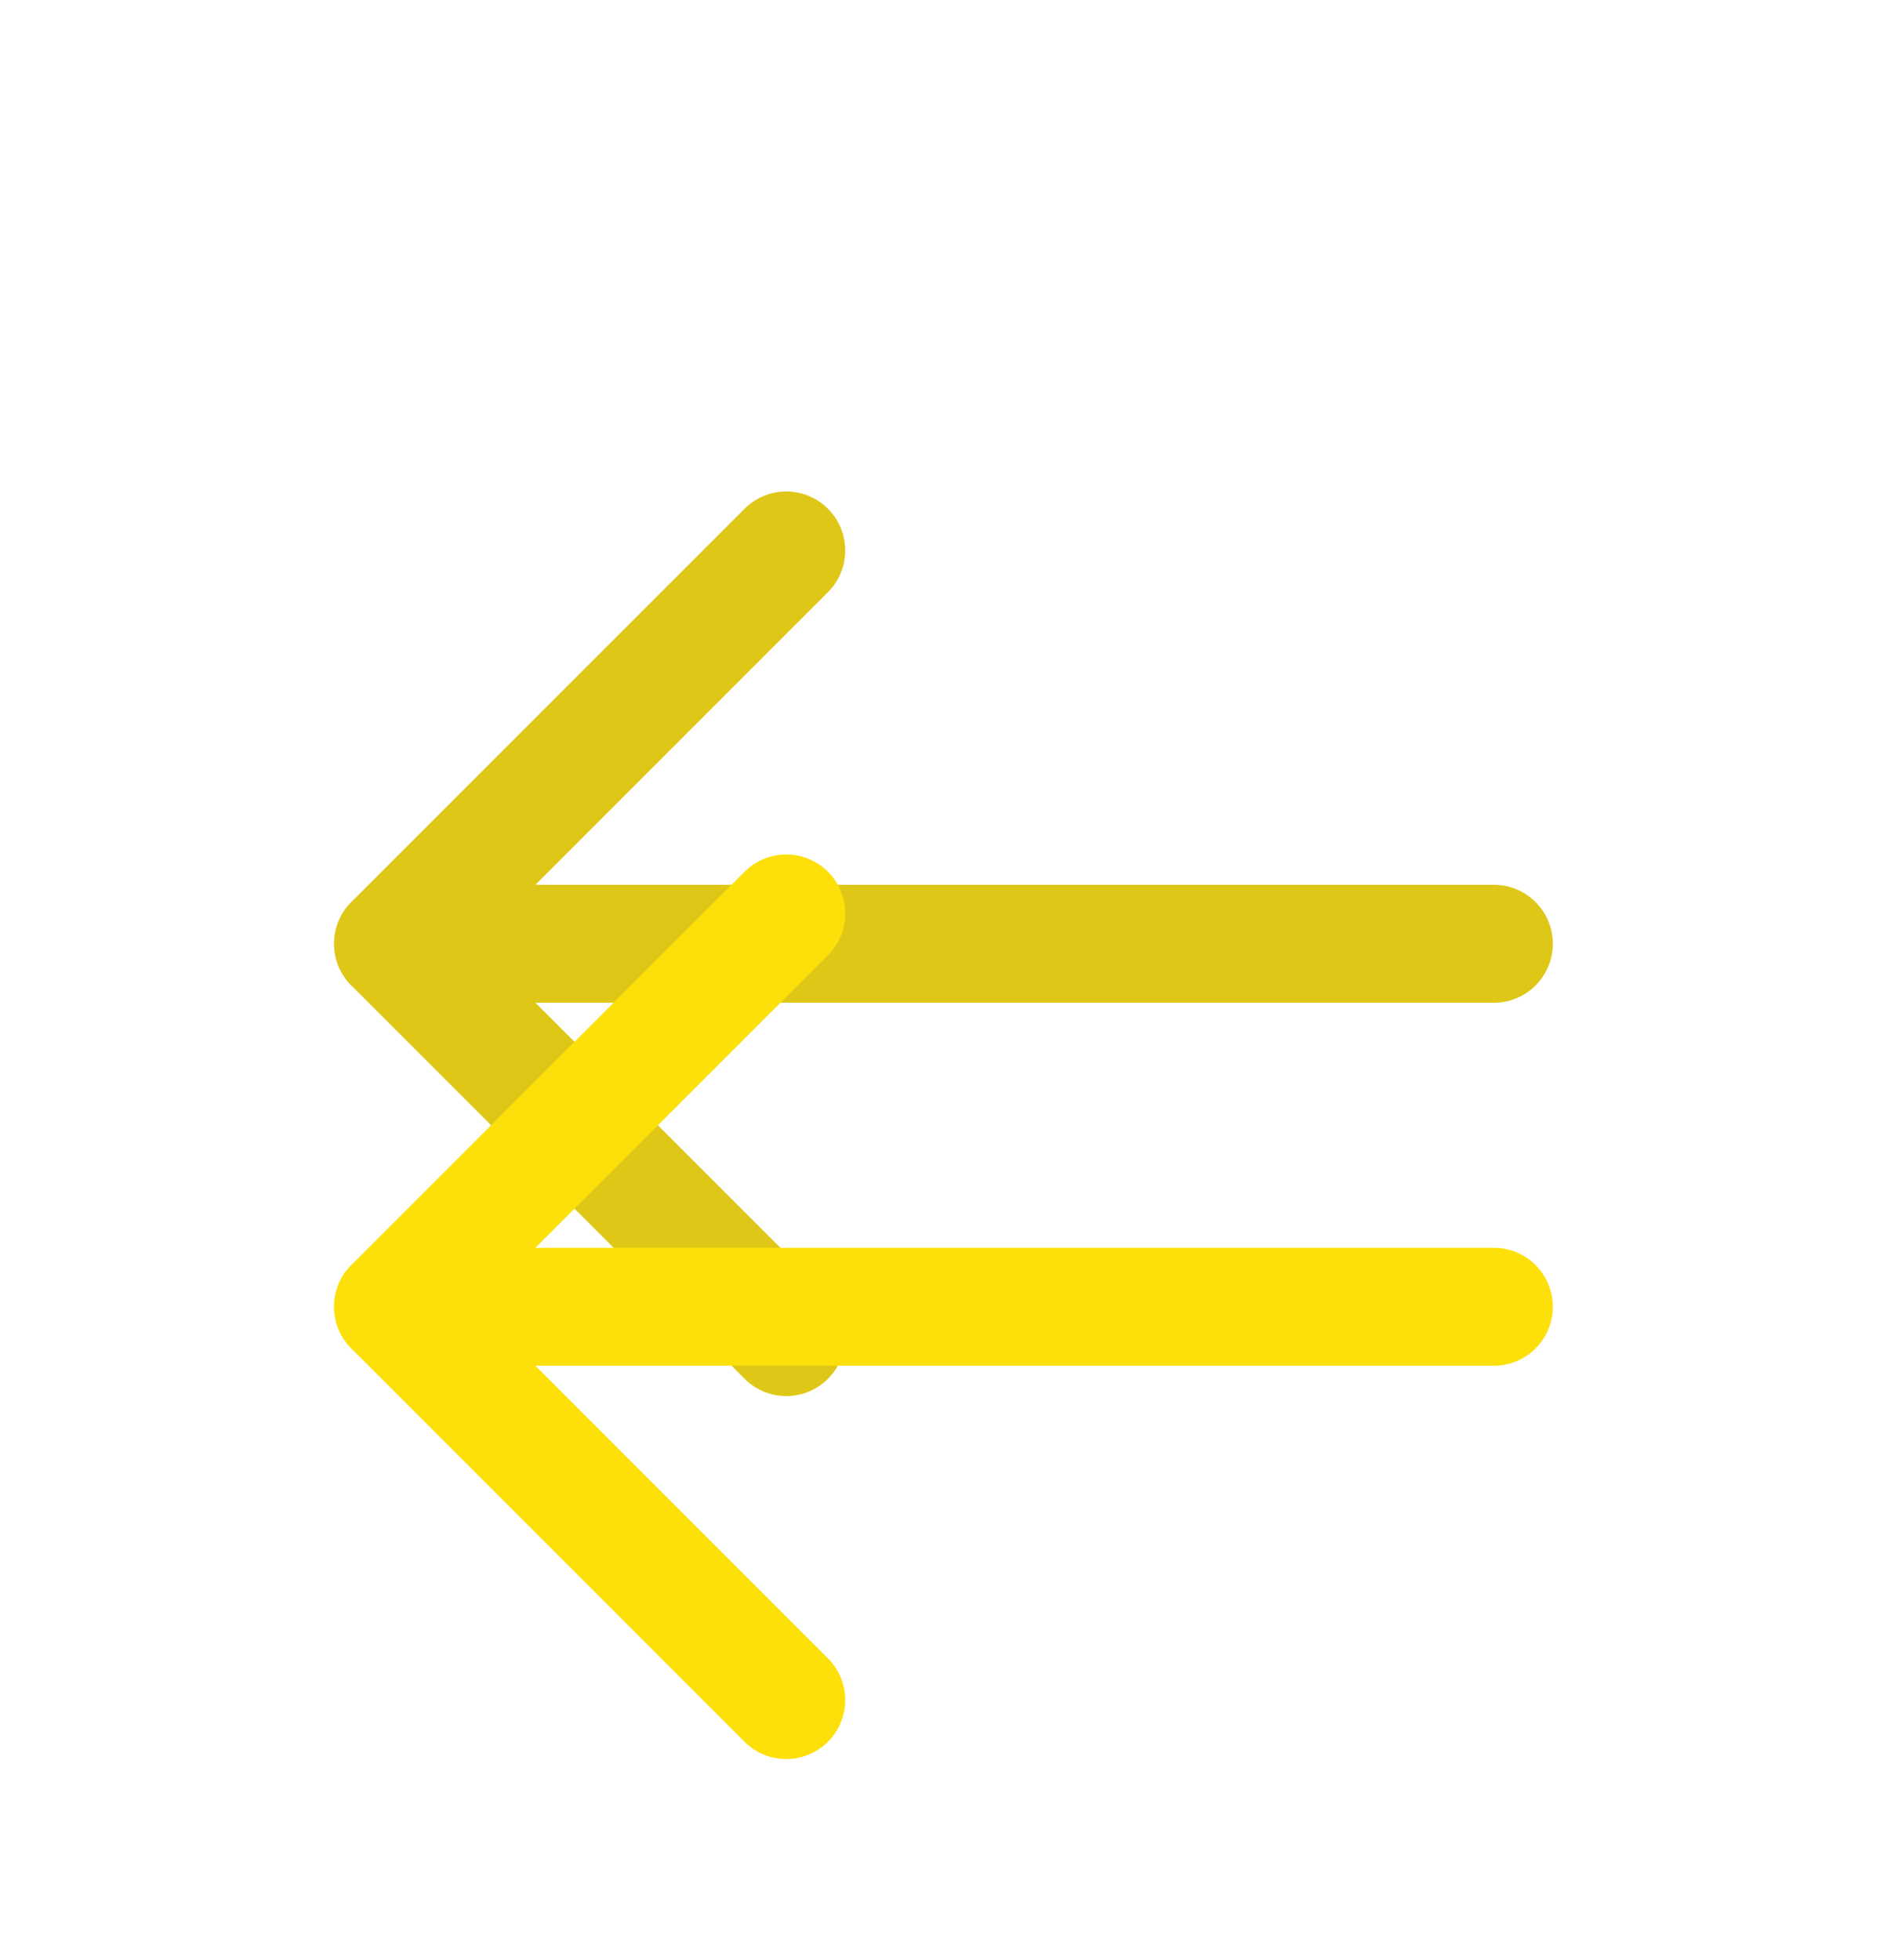
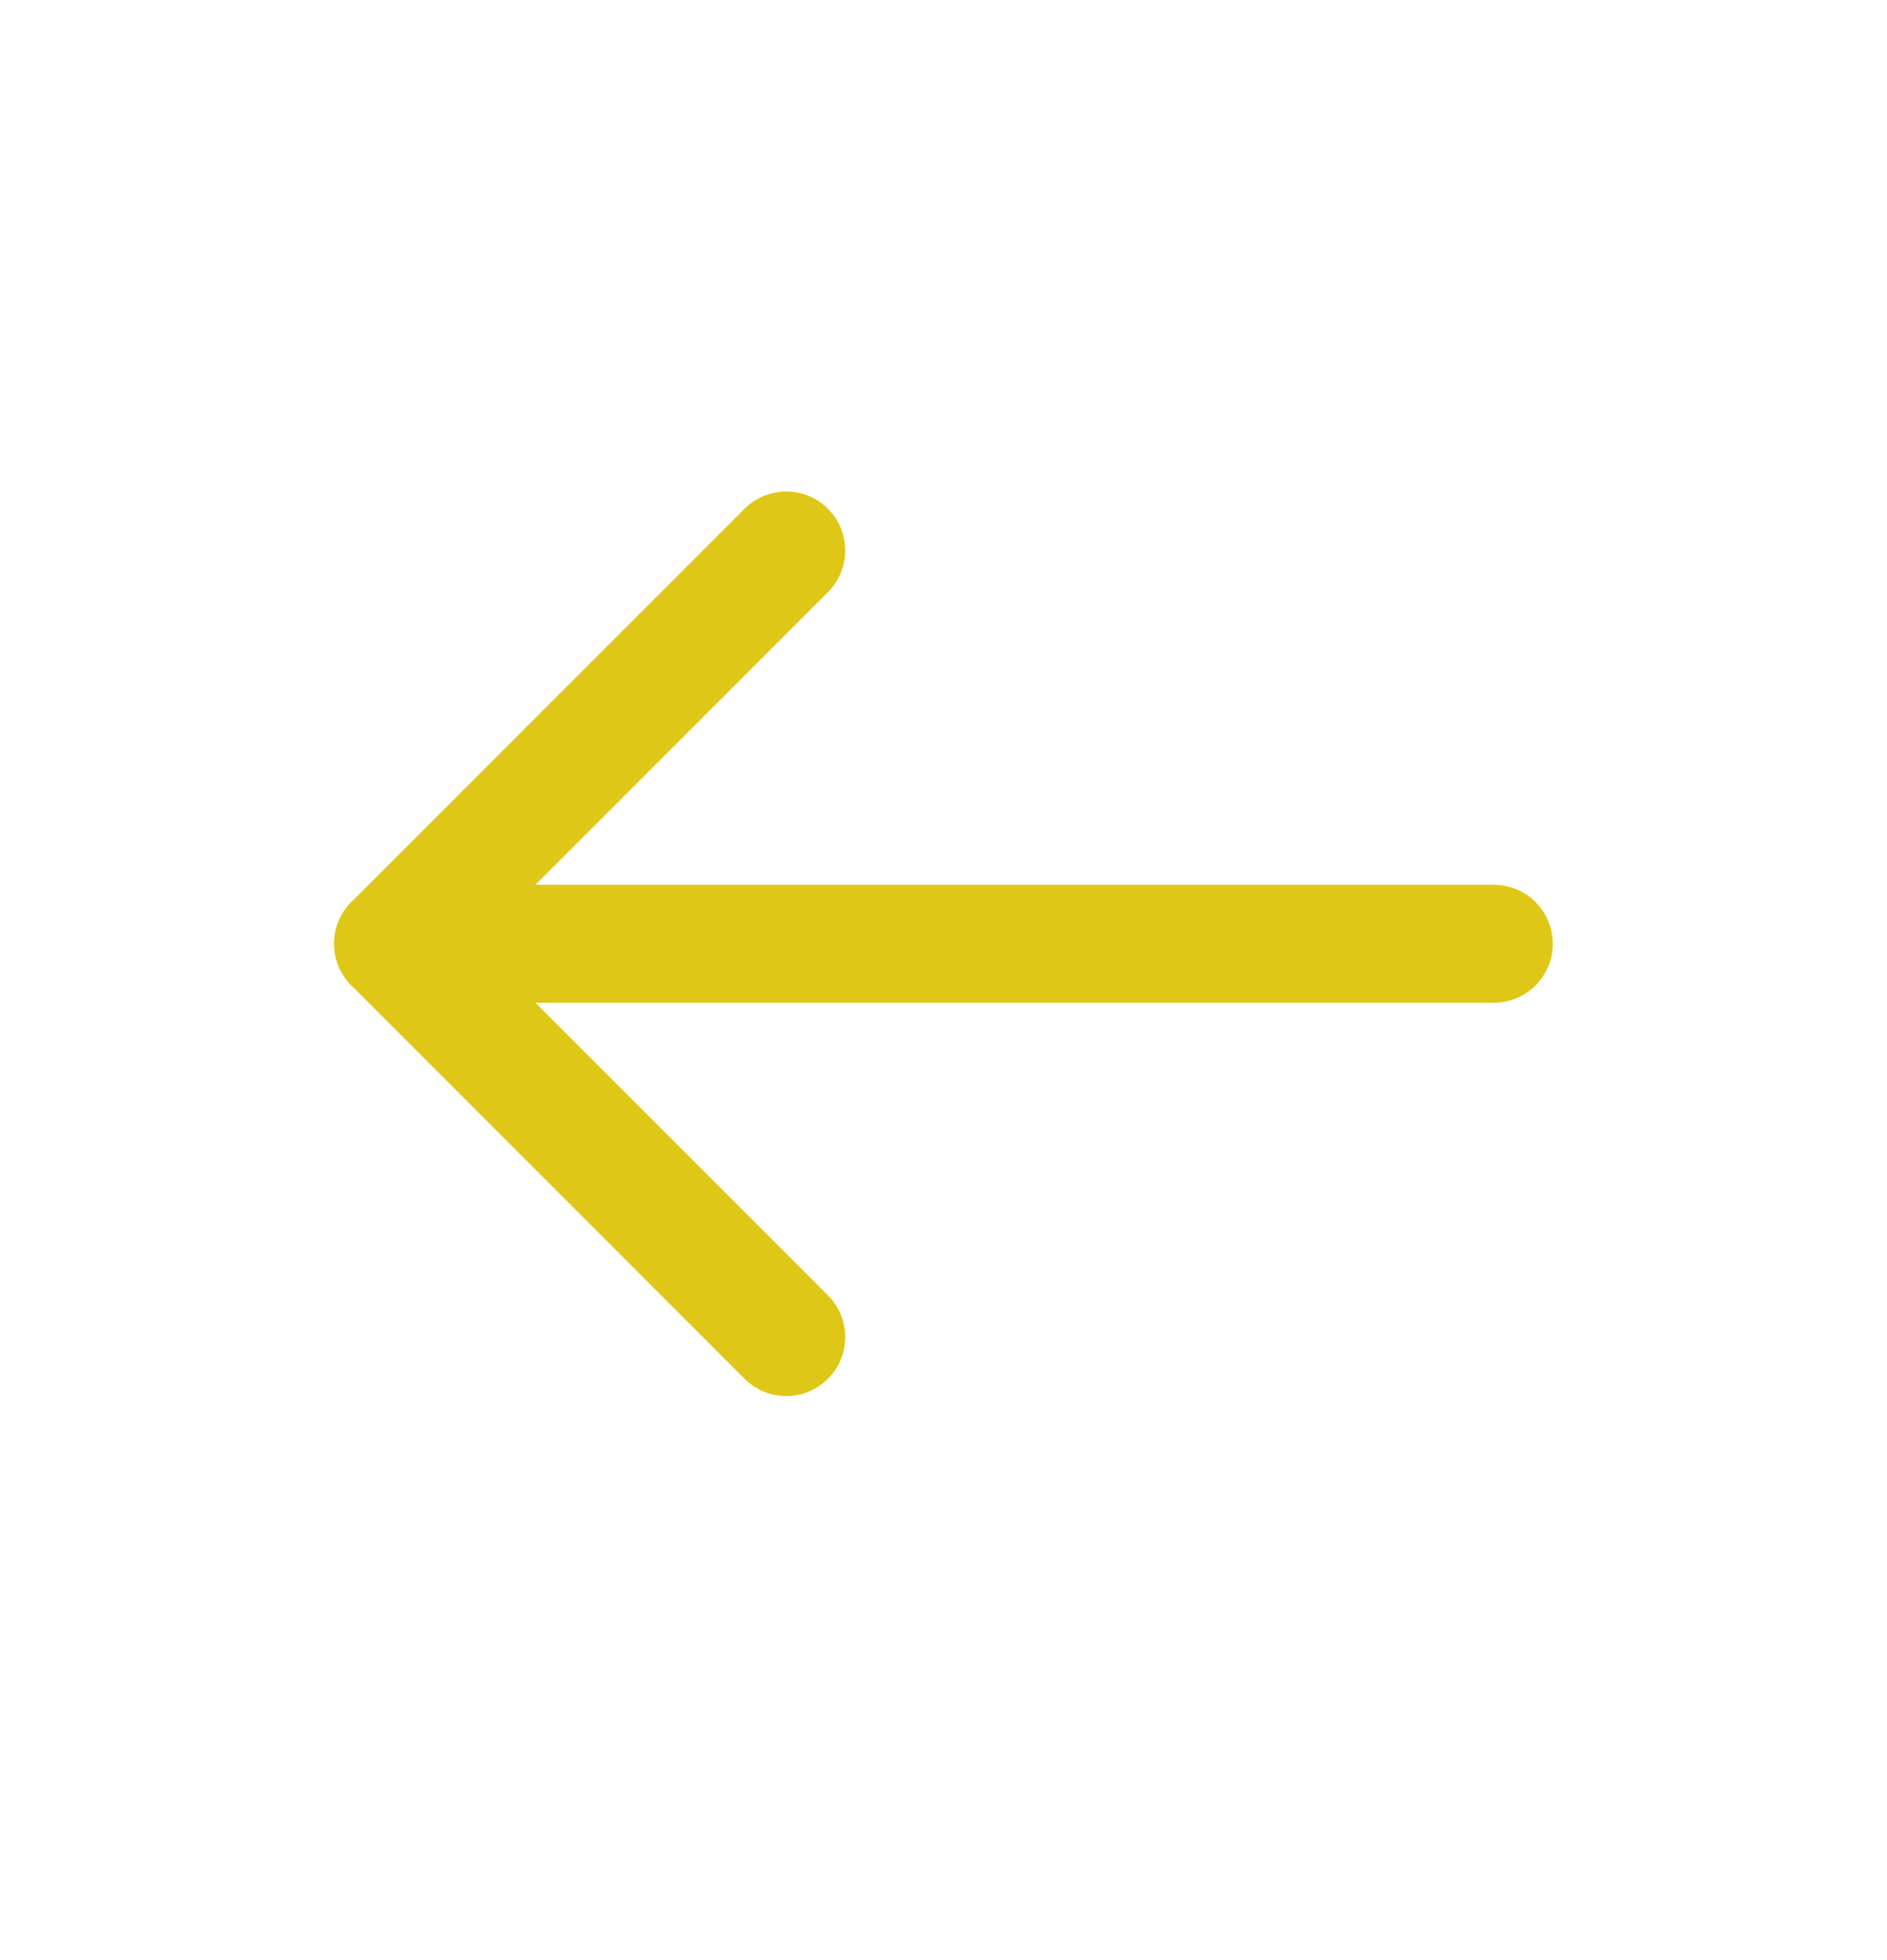
<svg xmlns="http://www.w3.org/2000/svg" width="52" height="54" viewBox="0 0 52 54" fill="none">
  <g clip-path="url(#clip0_28_1032)">
    <path d="M10.833 26L41.166 26" stroke="#DFC718" stroke-width="3.25" stroke-linecap="round" stroke-linejoin="round" />
    <path d="M21.667 36.836L10.831 26L21.667 15.165" stroke="#DFC718" stroke-width="3.25" stroke-linecap="round" stroke-linejoin="round" />
  </g>
  <g clip-path="url(#clip1_28_1032)">
    <g filter="url(#filter0_dif_28_1032)">
-       <path d="M10.833 28L41.166 28" stroke="#FDE00A" stroke-width="3.25" stroke-linecap="round" stroke-linejoin="round" />
      <path d="M21.667 38.836L10.831 28L21.667 17.165" stroke="#FDE00A" stroke-width="3.25" stroke-linecap="round" stroke-linejoin="round" />
    </g>
  </g>
  <defs>
    <filter id="filter0_dif_28_1032" x="5.206" y="11.54" width="41.585" height="36.921" filterUnits="userSpaceOnUse" color-interpolation-filters="sRGB">
      <feFlood flood-opacity="0" result="BackgroundImageFix" />
      <feColorMatrix in="SourceAlpha" type="matrix" values="0 0 0 0 0 0 0 0 0 0 0 0 0 0 0 0 0 0 127 0" result="hardAlpha" />
      <feOffset dy="4" />
      <feGaussianBlur stdDeviation="2" />
      <feComposite in2="hardAlpha" operator="out" />
      <feColorMatrix type="matrix" values="0 0 0 0 0 0 0 0 0 0 0 0 0 0 0 0 0 0 0.25 0" />
      <feBlend mode="normal" in2="BackgroundImageFix" result="effect1_dropShadow_28_1032" />
      <feBlend mode="normal" in="SourceGraphic" in2="effect1_dropShadow_28_1032" result="shape" />
      <feColorMatrix in="SourceAlpha" type="matrix" values="0 0 0 0 0 0 0 0 0 0 0 0 0 0 0 0 0 0 127 0" result="hardAlpha" />
      <feOffset dy="4" />
      <feGaussianBlur stdDeviation="2" />
      <feComposite in2="hardAlpha" operator="arithmetic" k2="-1" k3="1" />
      <feColorMatrix type="matrix" values="0 0 0 0 0 0 0 0 0 0 0 0 0 0 0 0 0 0 0.07 0" />
      <feBlend mode="normal" in2="shape" result="effect2_innerShadow_28_1032" />
      <feGaussianBlur stdDeviation="2" result="effect3_foregroundBlur_28_1032" />
    </filter>
    <clipPath id="clip0_28_1032">
      <rect width="52" height="52" fill="white" transform="translate(0 52) rotate(-90)" />
    </clipPath>
    <clipPath id="clip1_28_1032">
-       <rect width="52" height="52" fill="white" transform="translate(0 54) rotate(-90)" />
-     </clipPath>
+       </clipPath>
  </defs>
</svg>